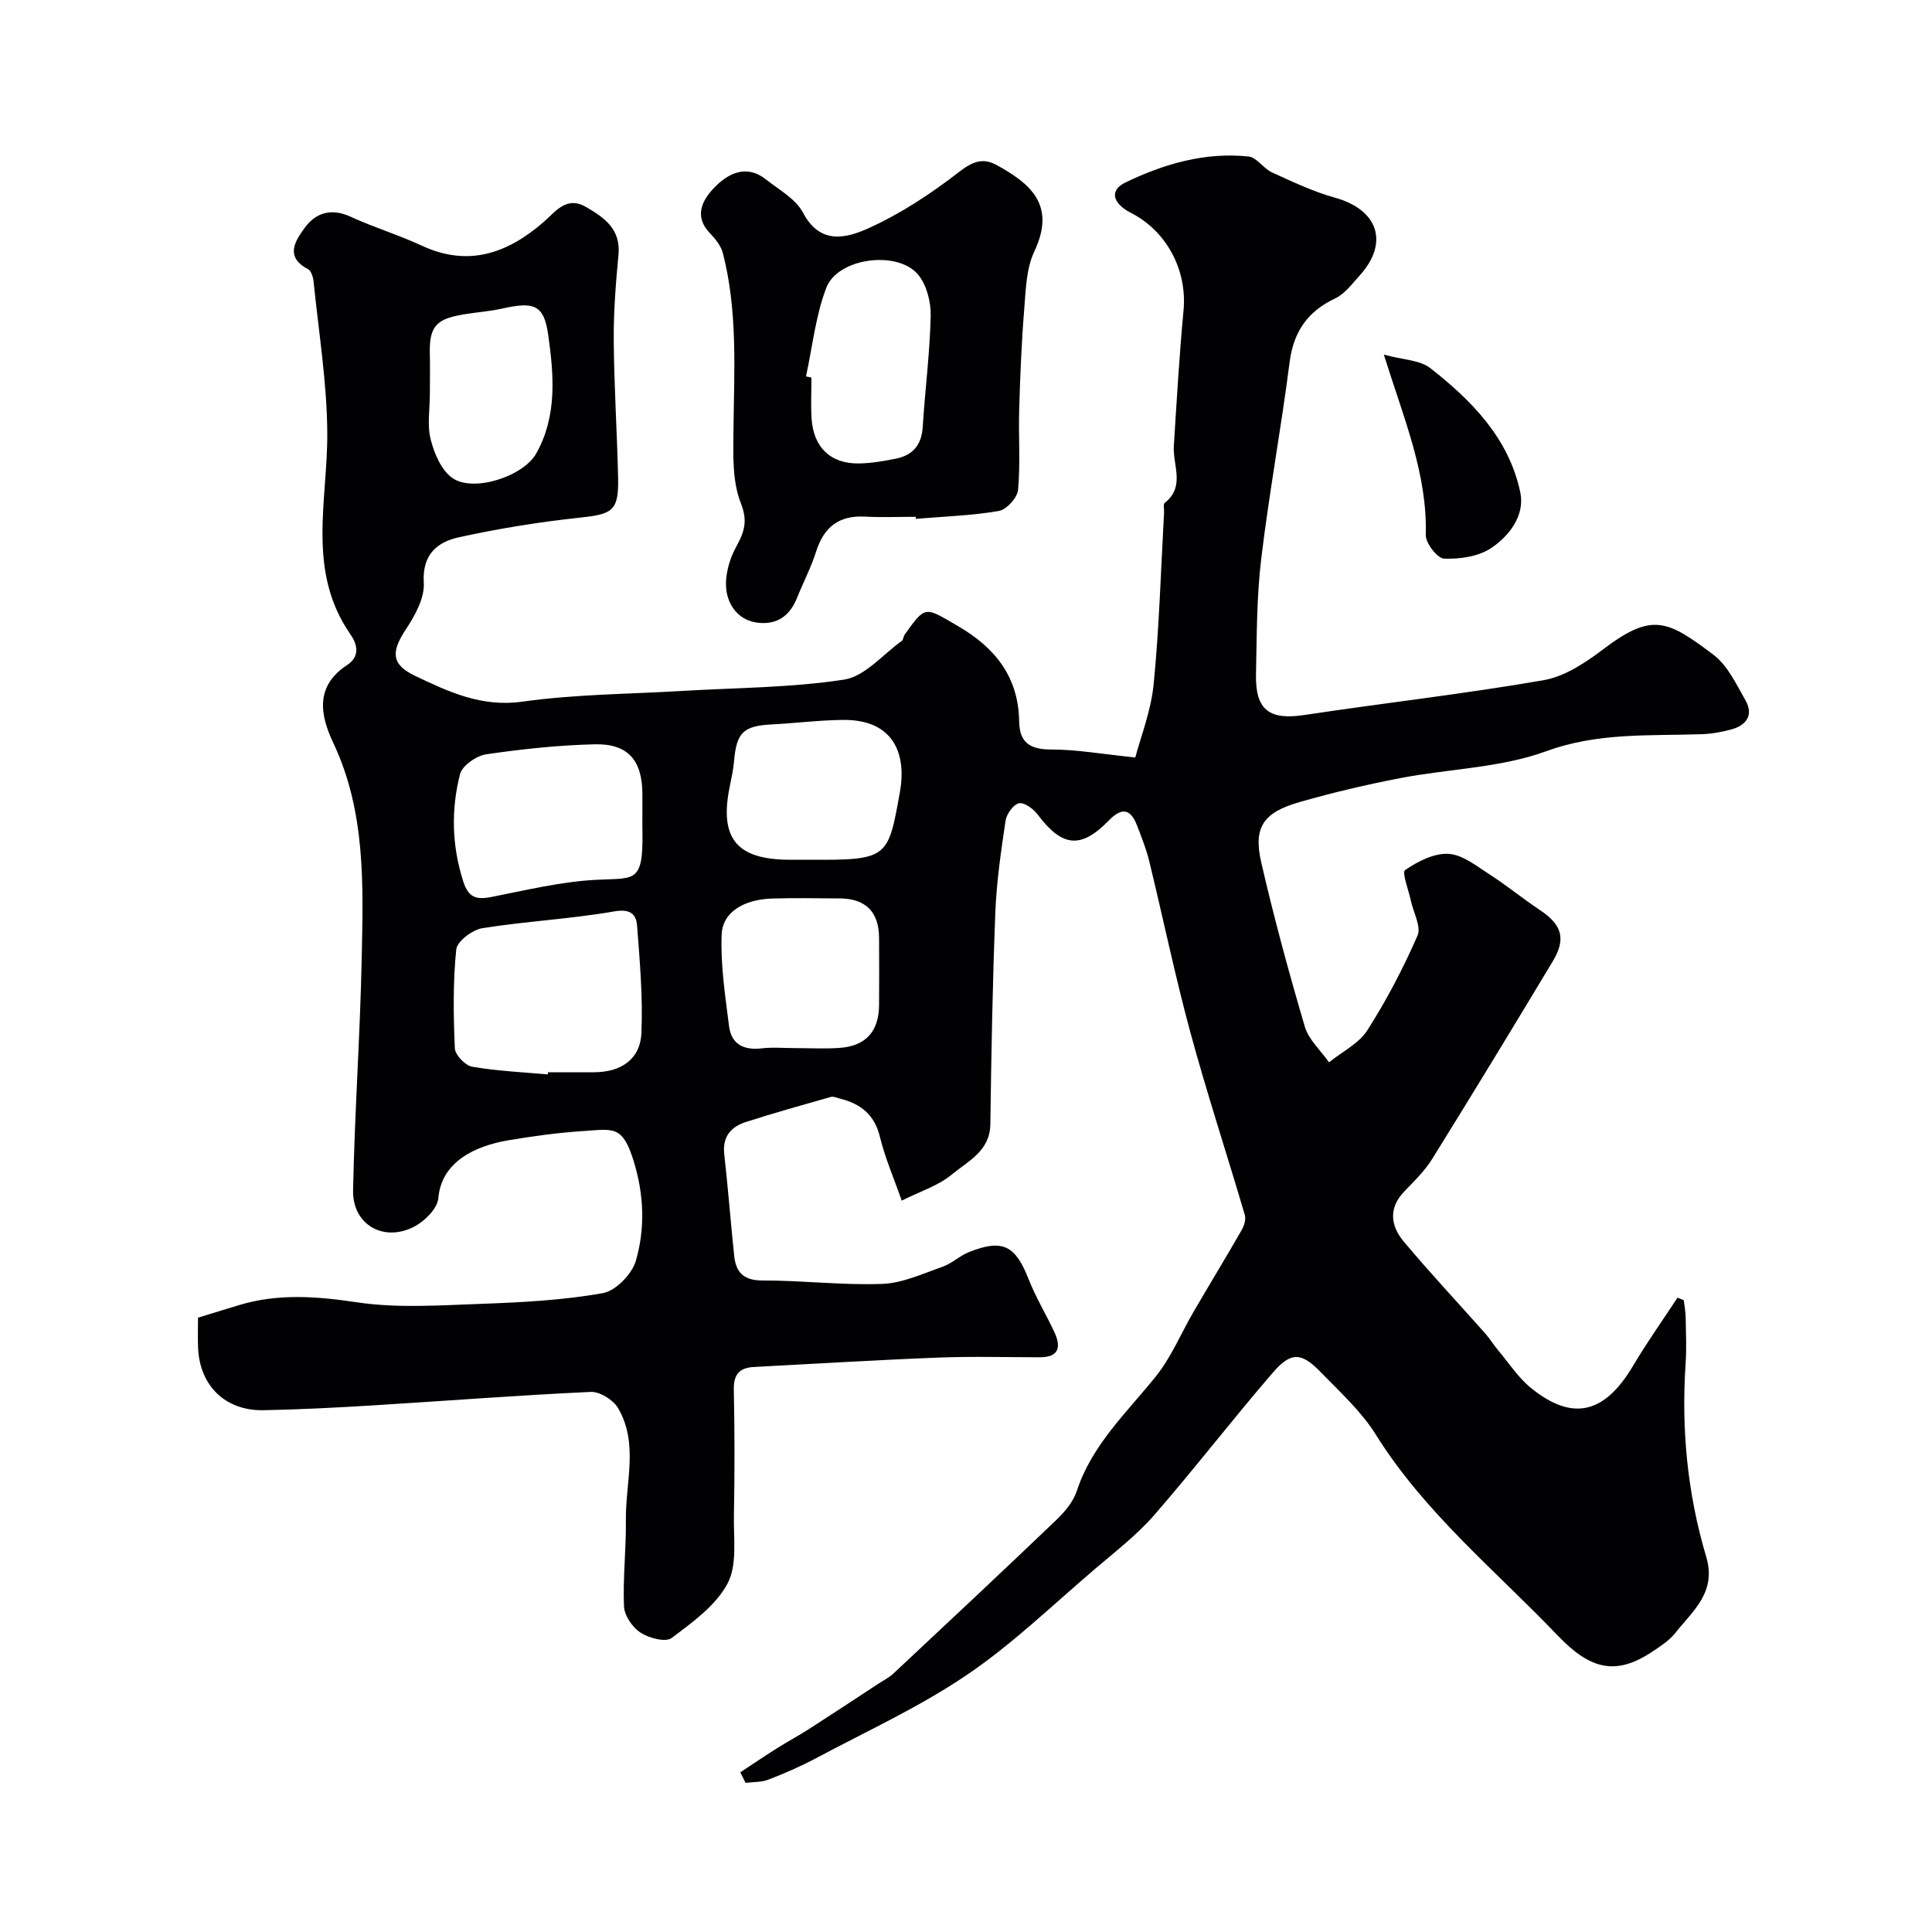
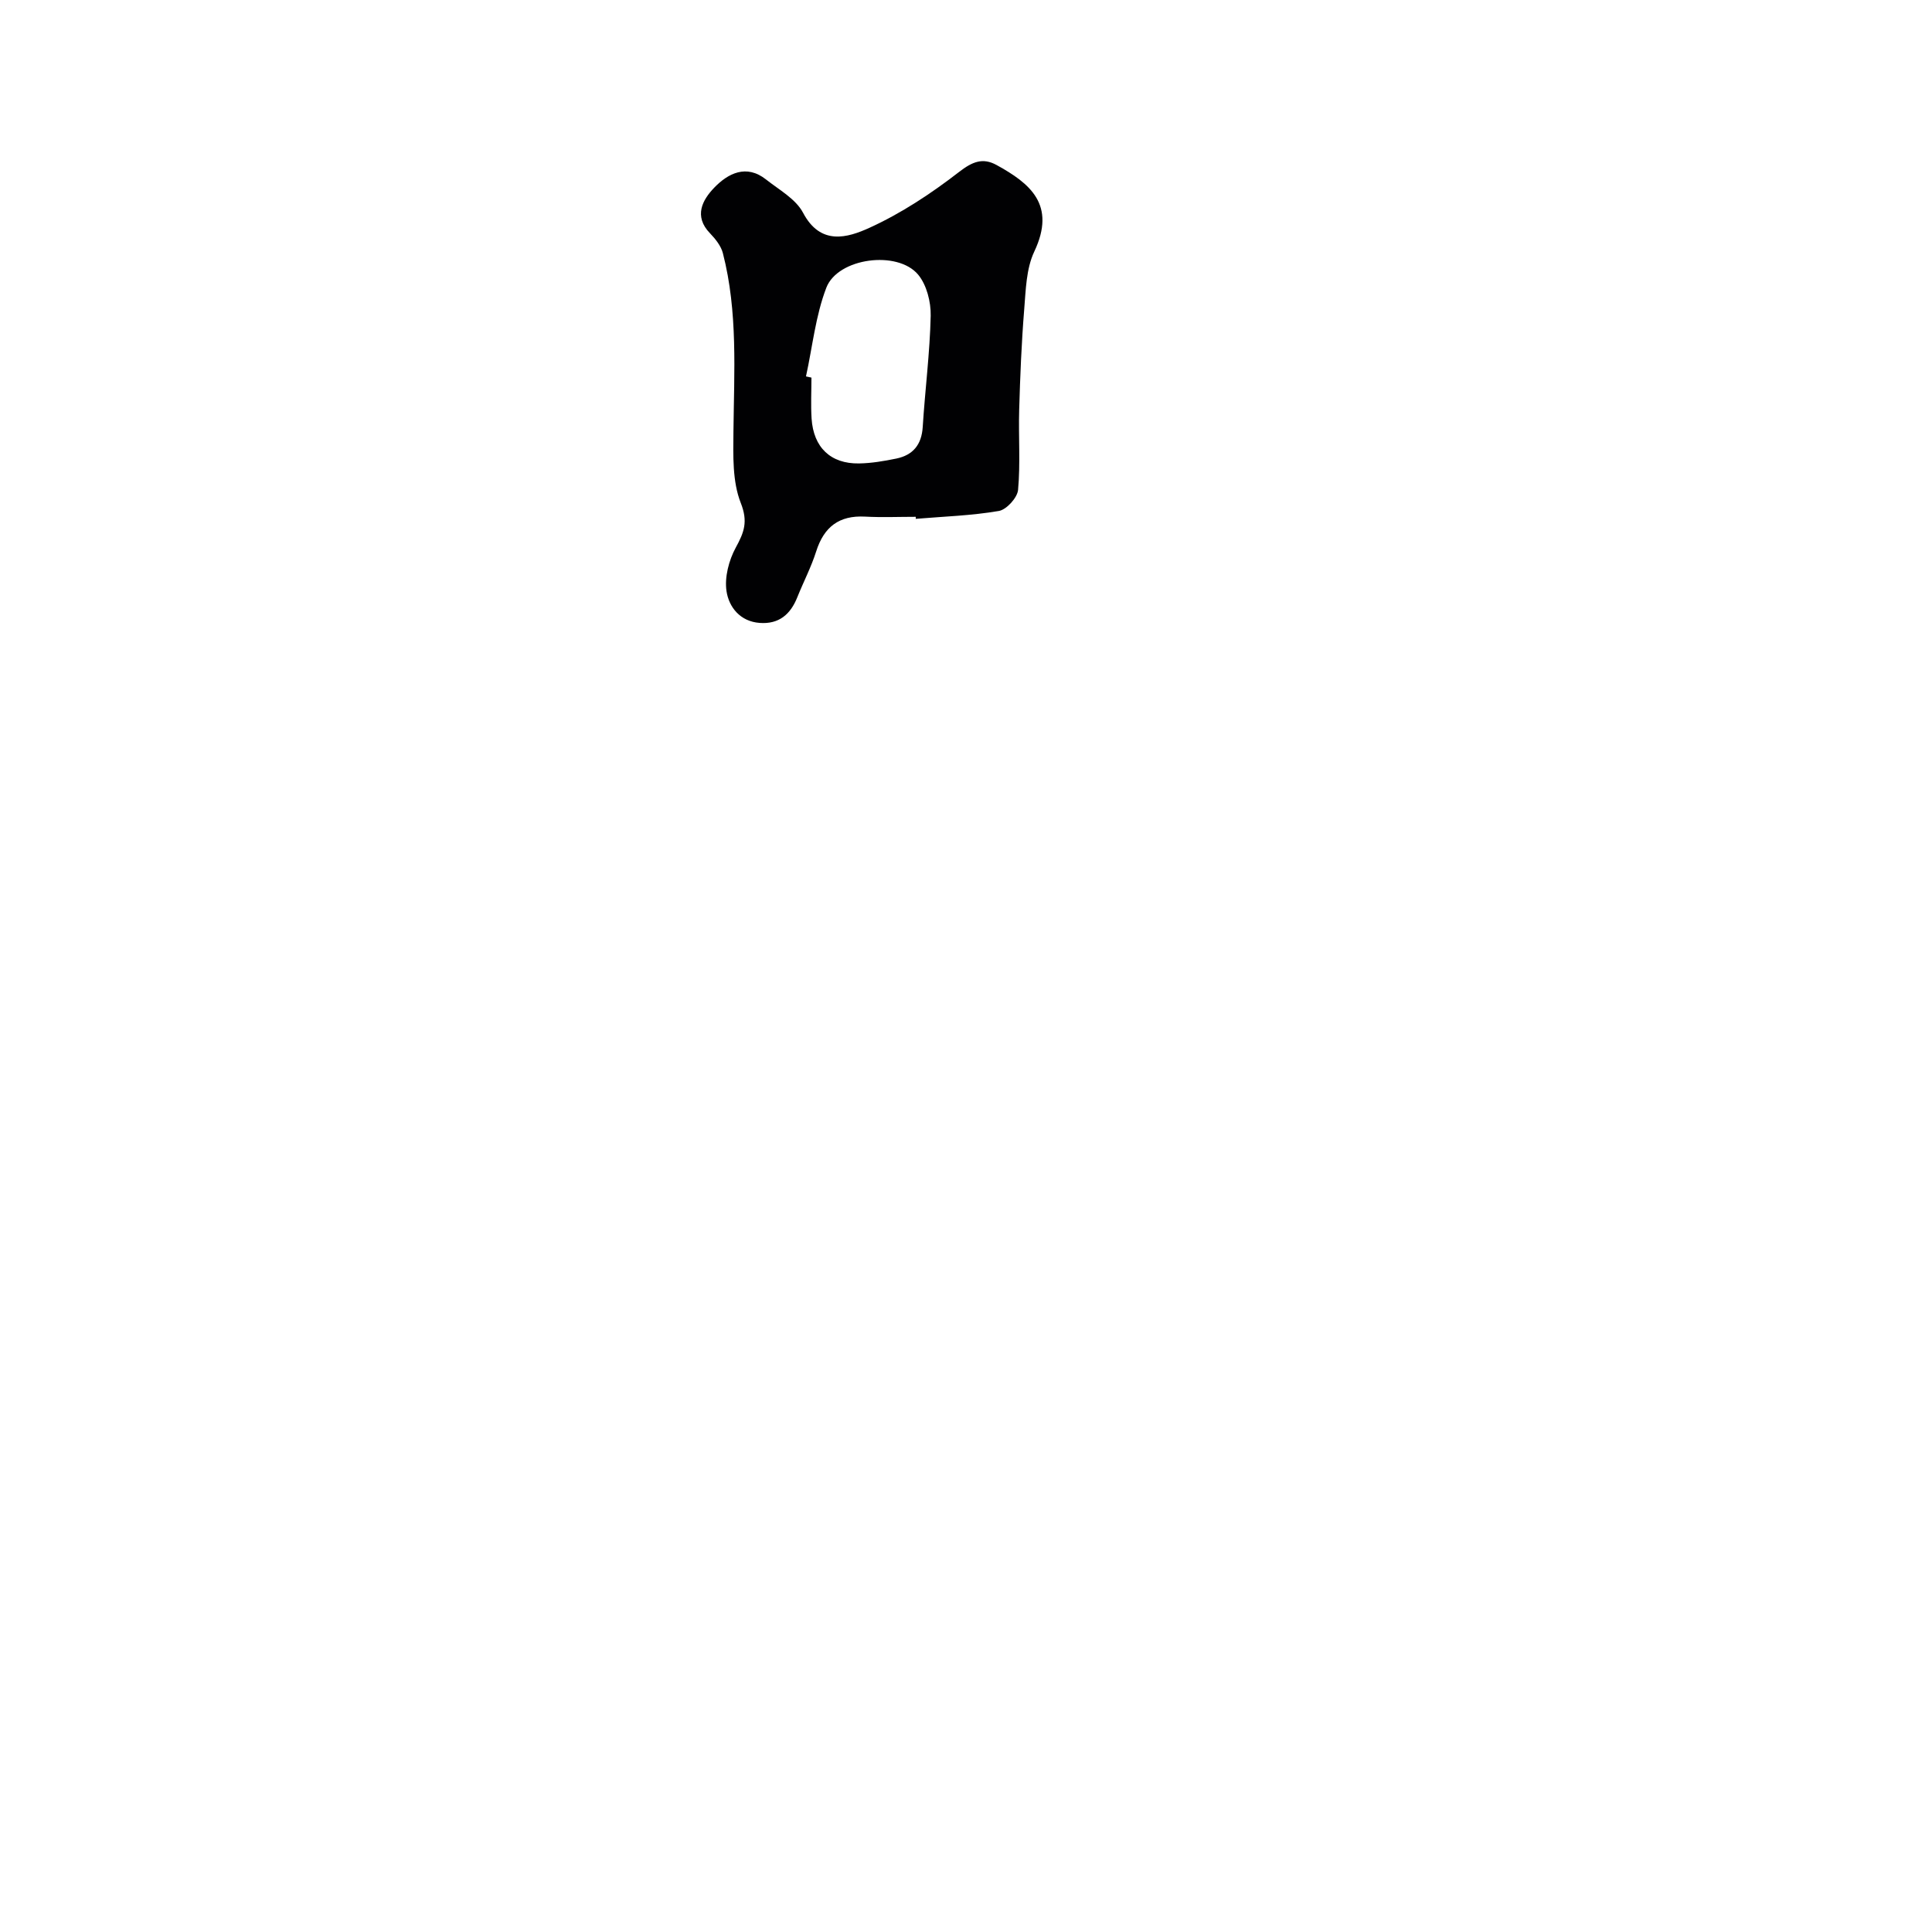
<svg xmlns="http://www.w3.org/2000/svg" enable-background="new 0 0 400 400" viewBox="0 0 400 400">
  <g fill="#010103">
-     <path d="m153.27 366.94c2.52-1.66 5.01-3.35 7.56-4.96 2.19-1.38 4.49-2.61 6.67-4.01 4.77-3.06 9.49-6.18 14.23-9.29 1.09-.72 2.3-1.31 3.24-2.19 11.3-10.57 22.6-21.15 33.78-31.85 1.73-1.66 3.46-3.74 4.19-5.95 3.14-9.57 10.3-16.18 16.34-23.69 3.23-4.01 5.25-8.99 7.88-13.49 3.27-5.6 6.64-11.14 9.87-16.76.53-.92.97-2.26.7-3.19-3.7-12.6-7.82-25.09-11.26-37.76-3.19-11.75-5.66-23.7-8.54-35.53-.61-2.51-1.59-4.94-2.52-7.36-1.32-3.46-3.14-3.81-5.81-1.07-5.83 6-9.7 5.55-14.78-1.22-.88-1.17-2.77-2.55-3.86-2.31-1.17.26-2.56 2.22-2.77 3.6-.94 6.32-1.87 12.68-2.12 19.06-.57 14.59-.83 29.2-1.03 43.8-.08 5.58-4.66 7.65-7.99 10.41-2.79 2.32-6.55 3.48-10.36 5.4-1.65-4.73-3.46-8.87-4.51-13.2-1.12-4.62-4-6.86-8.26-7.92-.62-.15-1.33-.51-1.88-.36-5.88 1.67-11.77 3.32-17.59 5.19-3.11.99-4.91 3.03-4.5 6.69.79 7.01 1.32 14.05 2.06 21.06.36 3.39 1.95 5.07 5.83 5.07 8.27-.02 16.55 1.01 24.8.71 4.2-.15 8.38-2.11 12.47-3.54 1.97-.69 3.6-2.3 5.55-3.07 6.95-2.75 9.57-1.35 12.32 5.67 1.48 3.77 3.62 7.27 5.33 10.95 1.43 3.08.93 5.19-3.06 5.18-7.03-.01-14.06-.21-21.08.07-12.7.49-25.4 1.28-38.09 1.94-3.01.16-4.22 1.56-4.15 4.72.18 8.66.18 17.33.02 26-.09 4.77.73 10.25-1.32 14.11-2.43 4.57-7.27 8.05-11.59 11.29-1.24.93-4.7.01-6.44-1.13-1.67-1.09-3.33-3.52-3.41-5.44-.25-5.94.47-11.91.39-17.86-.1-7.77 2.69-15.86-1.63-23.2-1-1.69-3.78-3.42-5.66-3.33-14.98.69-29.95 1.86-44.92 2.78-7.59.47-15.2.86-22.8 1.01-7.92.15-13.24-5.06-13.56-12.94-.09-2.14-.01-4.29-.01-6.22 3.13-.96 5.89-1.82 8.66-2.65 8.02-2.38 15.92-1.77 24.18-.54 8.48 1.27 17.29.63 25.94.32 8.36-.3 16.79-.75 25-2.2 2.68-.47 6.06-3.93 6.86-6.69 1.97-6.77 1.69-13.81-.48-20.77-2.28-7.3-4.15-6.52-10.26-6.12-5.21.34-10.41 1.04-15.57 1.91-6.99 1.17-13.94 4.46-14.58 12.01-.18 2.11-2.77 4.7-4.91 5.84-6.35 3.37-12.88-.34-12.74-7.47.32-16.04 1.46-32.07 1.79-48.11.31-15.11.85-30.32-5.91-44.58-2.78-5.87-3.69-11.75 2.86-16.05 2.92-1.91 1.99-4.54.73-6.35-9.13-13.11-4.74-27.56-4.81-41.69-.06-10.45-1.78-20.89-2.83-31.32-.09-.93-.48-2.27-1.15-2.62-4.89-2.55-2.64-5.89-.68-8.58 2.29-3.13 5.51-4.11 9.47-2.29 4.82 2.22 9.96 3.77 14.78 6.01 9.63 4.47 17.71 1.57 25.14-4.85 2.58-2.23 4.76-5.53 8.85-3.16 3.77 2.19 7.21 4.56 6.71 9.88-.56 5.91-1.03 11.87-.98 17.8.07 9.44.69 18.87.9 28.31.15 6.9-1.1 7.59-7.83 8.31-8.42.9-16.83 2.26-25.1 4.07-4.49.98-7.66 3.54-7.3 9.43.19 3.17-1.84 6.82-3.74 9.69-3.01 4.57-3.05 7.2 1.92 9.57 6.96 3.31 13.77 6.54 22.24 5.35 10.91-1.54 22.04-1.56 33.08-2.22 11.2-.67 22.51-.65 33.55-2.35 4.28-.66 7.98-5.19 11.91-8 .34-.24.33-.93.61-1.32 4.36-6.11 4.16-5.74 10.91-1.83 7.83 4.54 12.65 10.57 12.79 19.87.07 4.4 2.34 5.77 6.68 5.76 5.22-.01 10.44.94 17.36 1.65 1.07-4.1 3.24-9.55 3.8-15.17 1.17-11.82 1.49-23.72 2.16-35.59.04-.66-.22-1.68.12-1.94 4.32-3.38 1.65-7.79 1.9-11.78.59-9.37 1.13-18.75 2.01-28.1.77-8.22-3.41-16.35-10.86-20.16-3.82-1.95-4.54-4.67-1.23-6.28 7.99-3.87 16.51-6.35 25.53-5.41 1.72.18 3.11 2.5 4.9 3.31 4.25 1.93 8.53 3.98 13.01 5.22 8.92 2.47 11.27 9.32 5.12 16.1-1.56 1.72-3.08 3.81-5.07 4.75-5.76 2.72-8.64 6.92-9.45 13.28-1.74 13.61-4.25 27.13-5.88 40.75-.94 7.86-.9 15.85-1.07 23.79-.16 7.44 2.78 9.53 10.04 8.43 16.49-2.49 33.07-4.35 49.49-7.2 4.39-.76 8.71-3.64 12.39-6.43 10.1-7.65 13.25-6.03 22.79 1.16 2.93 2.21 4.73 6.1 6.64 9.45 1.69 2.97.24 5.13-2.86 5.99-2.02.56-4.15.94-6.25 1.01-10.8.37-21.42-.4-32.17 3.53-9.47 3.46-20.12 3.62-30.19 5.56-7.01 1.35-13.99 2.99-20.85 4.96-7.55 2.16-9.63 5.22-7.93 12.56 2.63 11.4 5.7 22.72 9.01 33.94.8 2.72 3.3 4.93 5.01 7.38 2.7-2.18 6.16-3.87 7.94-6.64 3.97-6.21 7.42-12.83 10.38-19.59.81-1.85-.85-4.77-1.37-7.21-.47-2.21-1.91-5.87-1.2-6.36 2.61-1.79 6.01-3.54 9-3.36 2.94.18 5.84 2.56 8.55 4.3 3.56 2.29 6.85 5 10.38 7.35 4.5 2.99 5.46 5.9 2.67 10.55-8.23 13.7-16.53 27.35-24.96 40.92-1.54 2.48-3.71 4.61-5.76 6.73-3.38 3.48-2.88 7.17-.16 10.42 5.45 6.5 11.25 12.69 16.88 19.04.97 1.09 1.74 2.37 2.68 3.49 2.22 2.65 4.16 5.66 6.8 7.8 8.61 6.97 15.24 5.32 21.12-4.61 2.86-4.82 6.12-9.41 9.2-14.1.43.17.87.35 1.3.52.14 1.2.37 2.41.39 3.61.06 3.17.2 6.35-.01 9.5-.92 13.59.38 26.99 4.26 40 2.19 7.32-2.72 11.15-6.33 15.71-1.29 1.63-3.18 2.86-4.95 4.03-7.44 4.91-12.72 3.63-19.43-3.39-12.91-13.5-27.59-25.45-37.68-41.61-3.01-4.83-7.42-8.83-11.44-12.97-3.95-4.08-6.12-4.24-9.85.07-8.37 9.69-16.18 19.86-24.58 29.52-3.61 4.14-8.06 7.57-12.27 11.16-8.76 7.46-17.1 15.57-26.58 21.98-9.82 6.65-20.76 11.65-31.27 17.26-3.15 1.68-6.46 3.11-9.8 4.4-1.44.56-3.14.46-4.71.66-.37-.77-.73-1.47-1.09-2.18zm-39.86-144.49c.01-.15.03-.3.04-.45h9.49c5.64 0 9.63-2.69 9.86-8.15.31-7.38-.33-14.82-.9-22.21-.19-2.45-1.46-3.51-4.76-2.94-9.02 1.57-18.22 2.03-27.27 3.47-2.07.33-5.24 2.72-5.41 4.41-.69 6.77-.59 13.64-.29 20.46.06 1.37 2.15 3.56 3.57 3.81 5.17.9 10.44 1.12 15.67 1.6zm19.59-53.54c0-1.5 0-2.99 0-4.49-.01-6.97-2.95-10.48-9.86-10.32-7.51.18-15.03.98-22.47 2.07-2.03.3-4.96 2.33-5.42 4.09-1.89 7.37-1.71 14.82.66 22.23 1.06 3.33 2.68 3.83 5.78 3.23 7.18-1.41 14.39-3.17 21.65-3.56 7.98-.43 9.83.84 9.67-9.77-.03-1.15-.01-2.31-.01-3.48zm31.69 48.09c2.99 0 6 .16 8.98-.03 5.53-.35 8.28-3.35 8.33-8.85.04-4.66.03-9.31 0-13.97-.03-5.36-2.78-8.11-8.14-8.14-4.66-.03-9.31-.12-13.97.02-5.85.18-10.3 2.78-10.48 7.47-.25 6.29.74 12.66 1.53 18.95.47 3.76 3.06 5.04 6.78 4.6 2.29-.27 4.64-.05 6.97-.05zm2.88-39c16.33.11 16.29-.34 18.74-13.99 1.48-8.25-1.56-15.04-11.71-14.96-4.93.04-9.84.68-14.77.93-5.92.3-7.34 1.67-7.85 7.59-.15 1.78-.54 3.54-.9 5.29-2.19 10.74 1.43 15.14 12.49 15.14zm-78.57-96.46c0 3.16-.59 6.47.17 9.44.73 2.9 2.19 6.36 4.47 7.97 4.35 3.08 14.7-.32 17.36-5.03 4.42-7.8 3.65-16.4 2.5-24.6-.9-6.4-3.08-6.88-9.74-5.39-2.38.53-4.84.69-7.26 1.08-5.57.9-7.67 1.98-7.51 8.04.07 2.83.01 5.66.01 8.49z" />
    <path d="m189.59 107c-3.5 0-7.01.15-10.5-.04-5.38-.29-8.51 2.15-10.11 7.21-1.03 3.24-2.63 6.3-3.9 9.47-1.41 3.55-3.8 5.62-7.78 5.33-4.06-.29-6.38-3.27-6.88-6.55-.44-2.89.48-6.41 1.91-9.04 1.73-3.18 2.58-5.36 1.03-9.27-1.74-4.43-1.56-9.78-1.51-14.72.13-12.39.95-24.81-2.19-36.99-.39-1.5-1.54-2.93-2.65-4.09-3.45-3.56-1.56-6.94.87-9.46 2.84-2.95 6.64-4.92 10.72-1.69 2.71 2.14 6.15 4.03 7.66 6.88 3.61 6.86 9.2 5.2 13.76 3.12 6.58-3 12.78-7.1 18.52-11.54 2.77-2.15 4.92-3.03 7.78-1.46 6.91 3.8 12.42 8.2 7.81 17.94-1.67 3.54-1.75 7.93-2.08 11.97-.56 6.92-.84 13.86-1.04 20.8-.16 5.52.27 11.08-.23 16.56-.15 1.62-2.39 4.09-3.98 4.36-5.66.97-11.46 1.15-17.21 1.63.02-.13.01-.27 0-.42zm-22.72-29.07c.38.08.75.16 1.13.25 0 2.83-.15 5.66.03 8.48.39 5.97 3.94 9.38 9.81 9.29 2.59-.04 5.19-.49 7.74-1.01 3.45-.72 5.23-2.87 5.46-6.54.48-7.68 1.48-15.34 1.65-23.02.06-2.86-.83-6.39-2.6-8.52-4.26-5.1-16.61-3.48-19 2.69-2.24 5.81-2.87 12.23-4.22 18.38z" />
-     <path d="m286.51 73.42c3.95 1.08 7.44 1.1 9.62 2.8 8.62 6.73 16.28 14.57 18.63 25.71 1 4.75-2.26 9.03-6.06 11.56-2.62 1.75-6.47 2.29-9.72 2.17-1.38-.05-3.83-3.2-3.79-4.89.35-12.71-4.56-24.15-8.68-37.35z" />
+     <path d="m286.51 73.42z" />
  </g>
</svg>